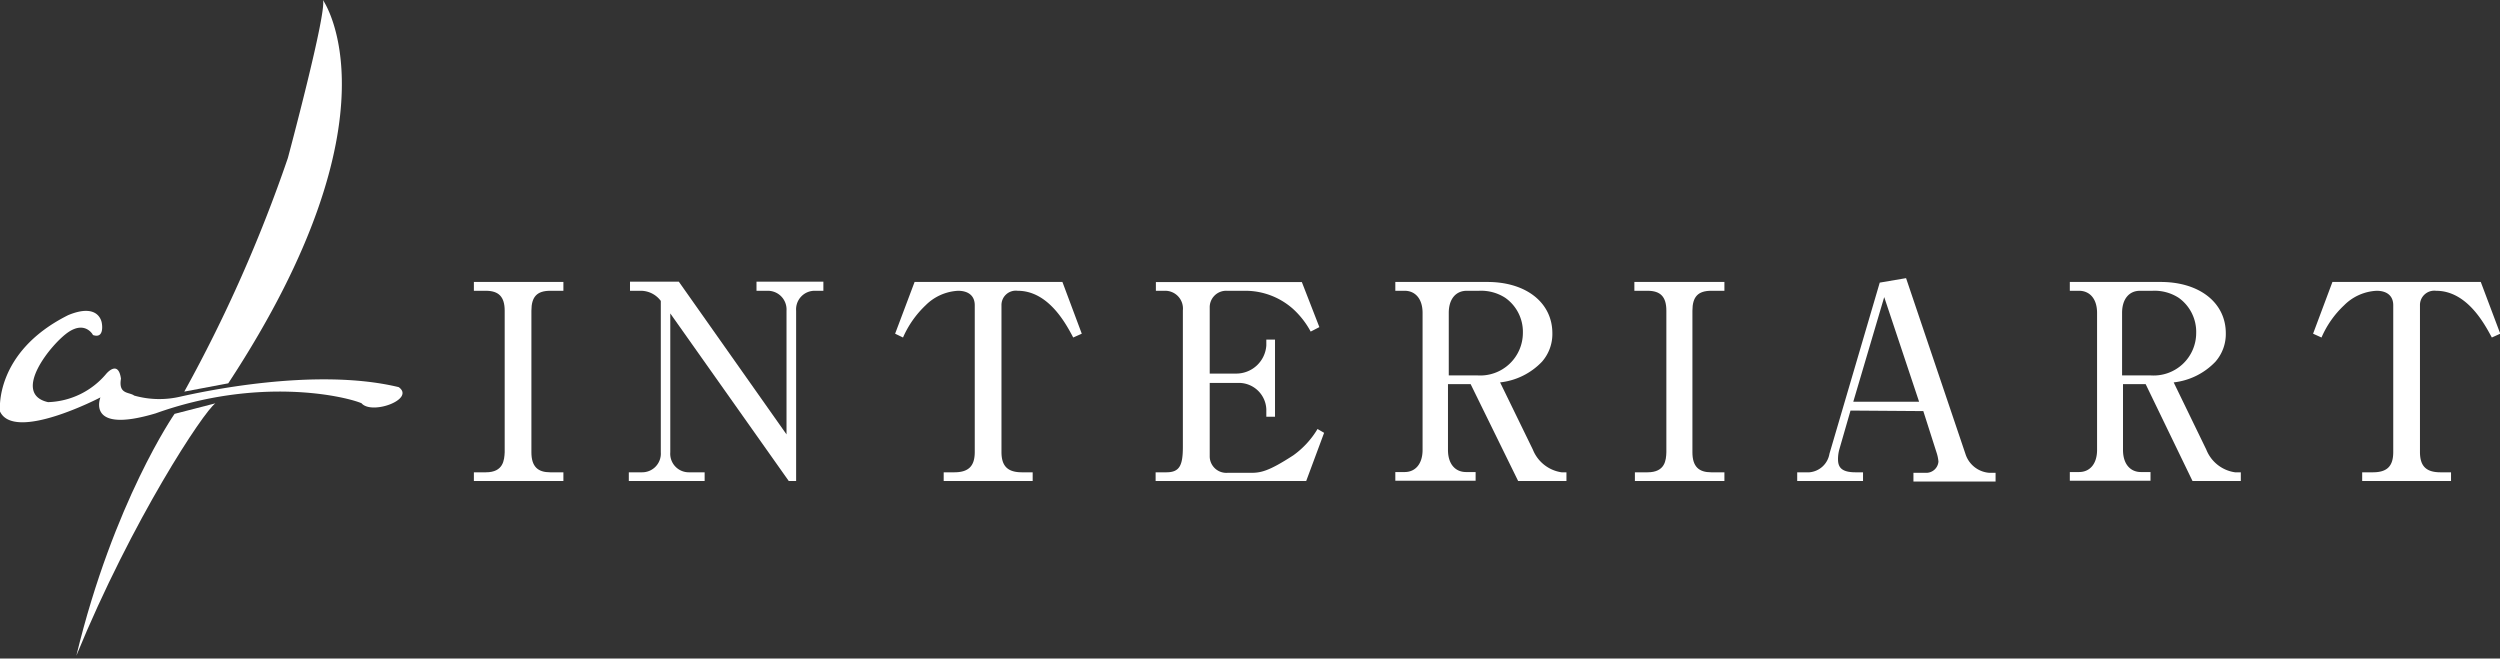
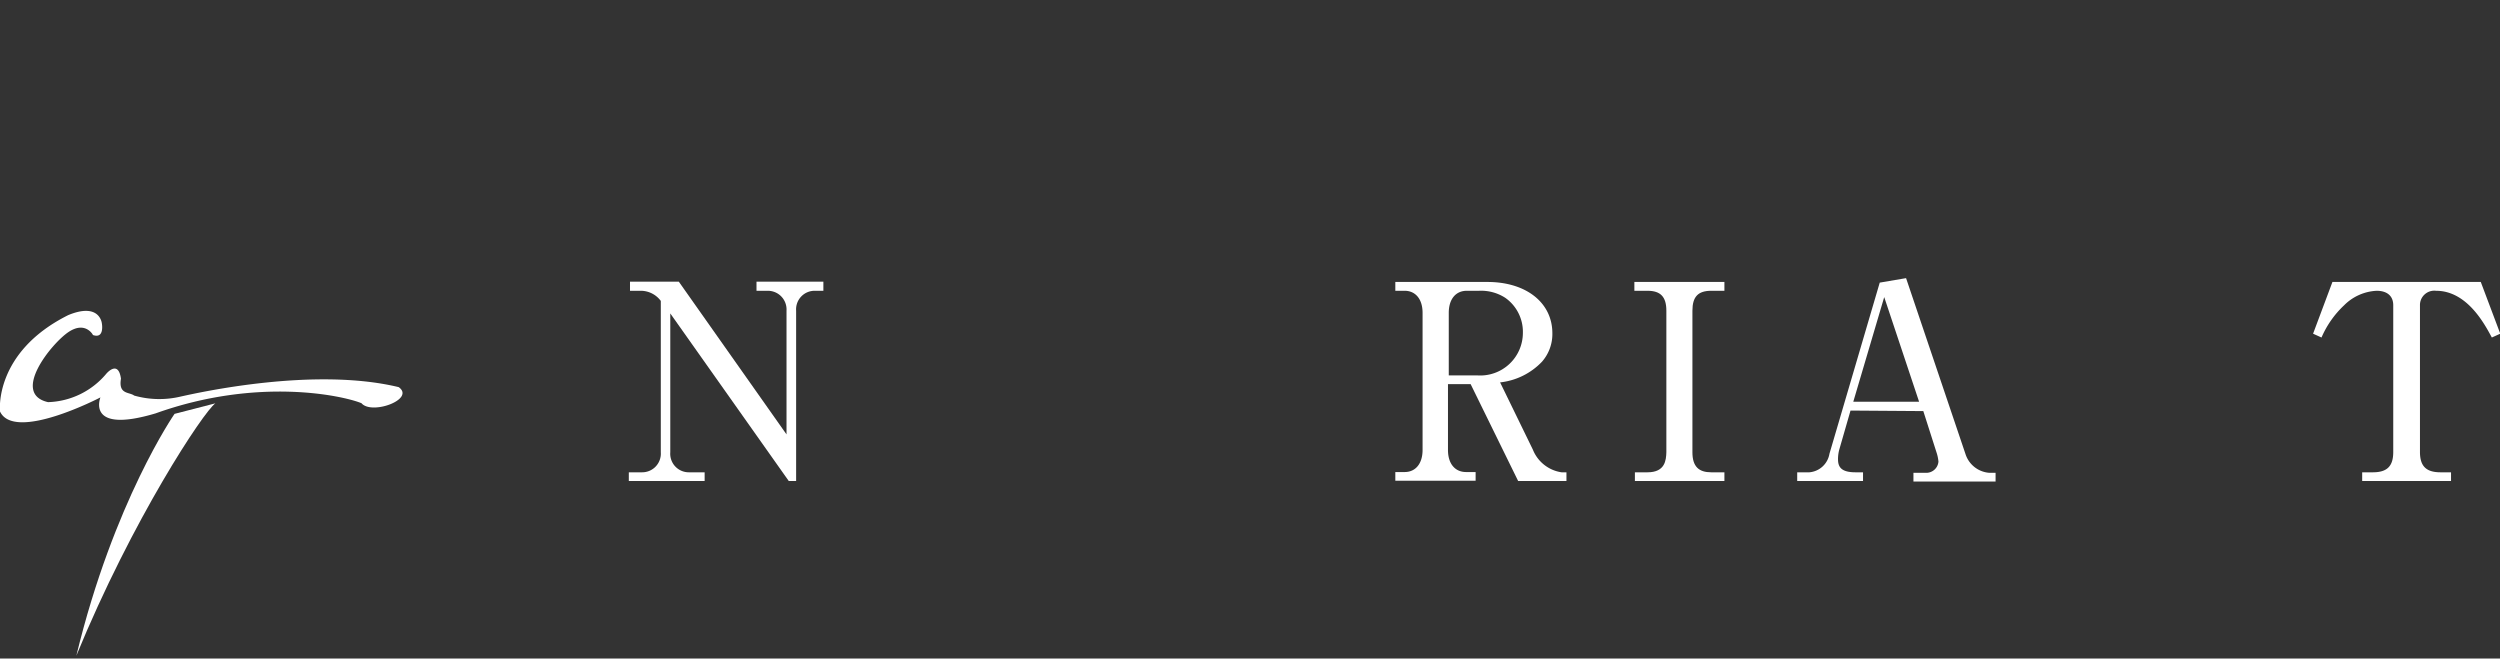
<svg xmlns="http://www.w3.org/2000/svg" viewBox="0 0 189.92 50.03">
  <rect x="0" y="0" width="189.92" height="50.03" fill="#333333" stroke="none" />
  <defs>
    <style>
      .a {
        fill: #fff;
      }
    </style>
  </defs>
  <title>アートボード </title>
  <g>
-     <path class="a" d="M36.91,35.88c1.34,0,1.4-.94,1.43-1.52V23.6c0-1.06-.46-1.51-1.43-1.51H36v-.67h6.8v.67h-1c-1,0-1.43.45-1.43,1.51V34.36c0,1.08.48,1.52,1.43,1.52h1v.66H36v-.66Z" />
    <path class="a" d="M51.57,21.4,59.75,33V23.6a1.42,1.42,0,0,0-1.43-1.51h-.85V21.4h5.08v.69h-.64a1.41,1.41,0,0,0-1.43,1.51V36.54h-.56l-9-12.73V34.36a1.41,1.41,0,0,0,1.43,1.52h1.18v.66H47.77v-.66h1a1.42,1.42,0,0,0,1.43-1.52V22.86a1.9,1.9,0,0,0-1.49-.77h-.85V21.4Z" />
-     <path class="a" d="M80.71,21.42l1.47,3.93-.65.29c-.53-1-1.86-3.55-4.22-3.55a1.09,1.09,0,0,0-1.23,1.1V34.34c0,1.08.48,1.54,1.56,1.54h.81v.66H71.69v-.66h.8c1.08,0,1.56-.46,1.56-1.54V23.19c0-.75-.52-1.1-1.27-1.1a3.76,3.76,0,0,0-2.46,1.1,7.49,7.49,0,0,0-1.72,2.45L68,25.35l1.48-3.93Z" />
-     <path class="a" d="M99.23,36.54H87.79v-.66h.81c1,0,1.26-.5,1.26-1.93V23.58a1.35,1.35,0,0,0-1.39-1.49h-.66v-.66H98.9l1.33,3.42-.66.34a6.43,6.43,0,0,0-1.35-1.73,5.45,5.45,0,0,0-3.59-1.37H93.2a1.25,1.25,0,0,0-1.3,1.29v5h2a2.29,2.29,0,0,0,2.3-2.14V25.8h.66v5.86h-.66v-.57a2.09,2.09,0,0,0-2-2H91.9v5.62a1.26,1.26,0,0,0,1.33,1.21H95c.76,0,1.34-.09,3.25-1.33a6.64,6.64,0,0,0,1.84-2l.5.29Z" />
    <path class="a" d="M113,21.42c2.92,0,4.93,1.56,4.93,3.9a3.19,3.19,0,0,1-.79,2.16,5.17,5.17,0,0,1-3.18,1.57l2.49,5.11a2.78,2.78,0,0,0,2.18,1.72H119v.66h-3.67l-3.61-7.36H110v5c0,1.1.58,1.68,1.37,1.68h.73v.66H106v-.66h.71c.82,0,1.36-.63,1.36-1.68V23.77c0-1.1-.58-1.68-1.36-1.68H106v-.67Zm-.75,7.1a3.24,3.24,0,0,0,3.44-3.22,3.16,3.16,0,0,0-1.33-2.67,3.38,3.38,0,0,0-2-.54h-.93c-.83,0-1.37.62-1.37,1.68v4.75Z" />
    <path class="a" d="M125.16,35.88c1.35,0,1.41-.94,1.43-1.52V23.6c0-1.06-.45-1.51-1.43-1.51h-1v-.67H131v.67h-1c-1,0-1.43.45-1.43,1.51V34.36c0,1.08.48,1.52,1.43,1.52h1v.66h-6.8v-.66Z" />
    <path class="a" d="M140.58,31.19l-.85,2.95a2.75,2.75,0,0,0-.1.74c0,.55.19,1,1.33,1h.57v.66h-5v-.66h.92a1.69,1.69,0,0,0,1.53-1.41l3.82-13,2-.34,4.54,13.44a2.06,2.06,0,0,0,1.8,1.35h.46v.66h-6.24v-.66h1a.93.93,0,0,0,.9-.85,3,3,0,0,0-.15-.71l-1-3.13Zm.21-.67h5l-2.65-7.95Z" />
-     <path class="a" d="M164.15,21.42c2.92,0,4.94,1.56,4.94,3.9a3.19,3.19,0,0,1-.79,2.16,5.17,5.17,0,0,1-3.17,1.57l2.48,5.11a2.77,2.77,0,0,0,2.18,1.72h.44v.66h-3.67L163,29.18h-1.72v5c0,1.1.58,1.68,1.36,1.68h.73v.66h-6.13v-.66h.7c.83,0,1.37-.63,1.37-1.68V23.77c0-1.1-.58-1.68-1.37-1.68h-.7v-.67Zm-.75,7.1a3.23,3.23,0,0,0,3.44-3.22,3.18,3.18,0,0,0-1.32-2.67,3.38,3.38,0,0,0-2-.54h-.95c-.82,0-1.36.62-1.36,1.68v4.75Z" />
    <path class="a" d="M188.46,21.42l1.48,3.93-.64.29c-.54-1-1.87-3.55-4.24-3.55a1.09,1.09,0,0,0-1.22,1.1V34.34c0,1.08.48,1.54,1.56,1.54h.8v.66h-6.75v-.66h.81c1.08,0,1.55-.46,1.55-1.54V23.19c0-.75-.52-1.1-1.26-1.1a3.74,3.74,0,0,0-2.47,1.1,7.35,7.35,0,0,0-1.72,2.45l-.64-.29,1.47-3.93Z" />
-     <path class="a" d="M24.53,0s6.22,8.7-7.19,29.12L14,29.75A110.62,110.62,0,0,0,21.87,12s3-11.18,2.66-12" />
    <path class="a" d="M16.36,30.64l-3.1.8S8.64,38.09,5.8,49.81c4.26-10.38,9.68-18.55,10.56-19.17" />
    <path class="a" d="M7.06,25.44s-.57-1.07-1.85-.22-4.4,4.69-1.56,5.33a6,6,0,0,0,4.41-2.14s.92-1.13,1.13.36c-.21,1.21.64,1,1,1.28a7,7,0,0,0,3.56.07c1.28-.28,10.08-2.27,16.54-.71,1.28.92-2.05,2.14-2.83,1.22-1.42-.58-7.89-2-15.63.77C6.49,33,7.63,30.19,7.63,30.19S1.1,33.6,0,31.26c0,0-.5-4.48,5.18-7.32,2.42-1,2.56.64,2.56.64s.22,1.21-.71.86" />
  </g>
</svg>